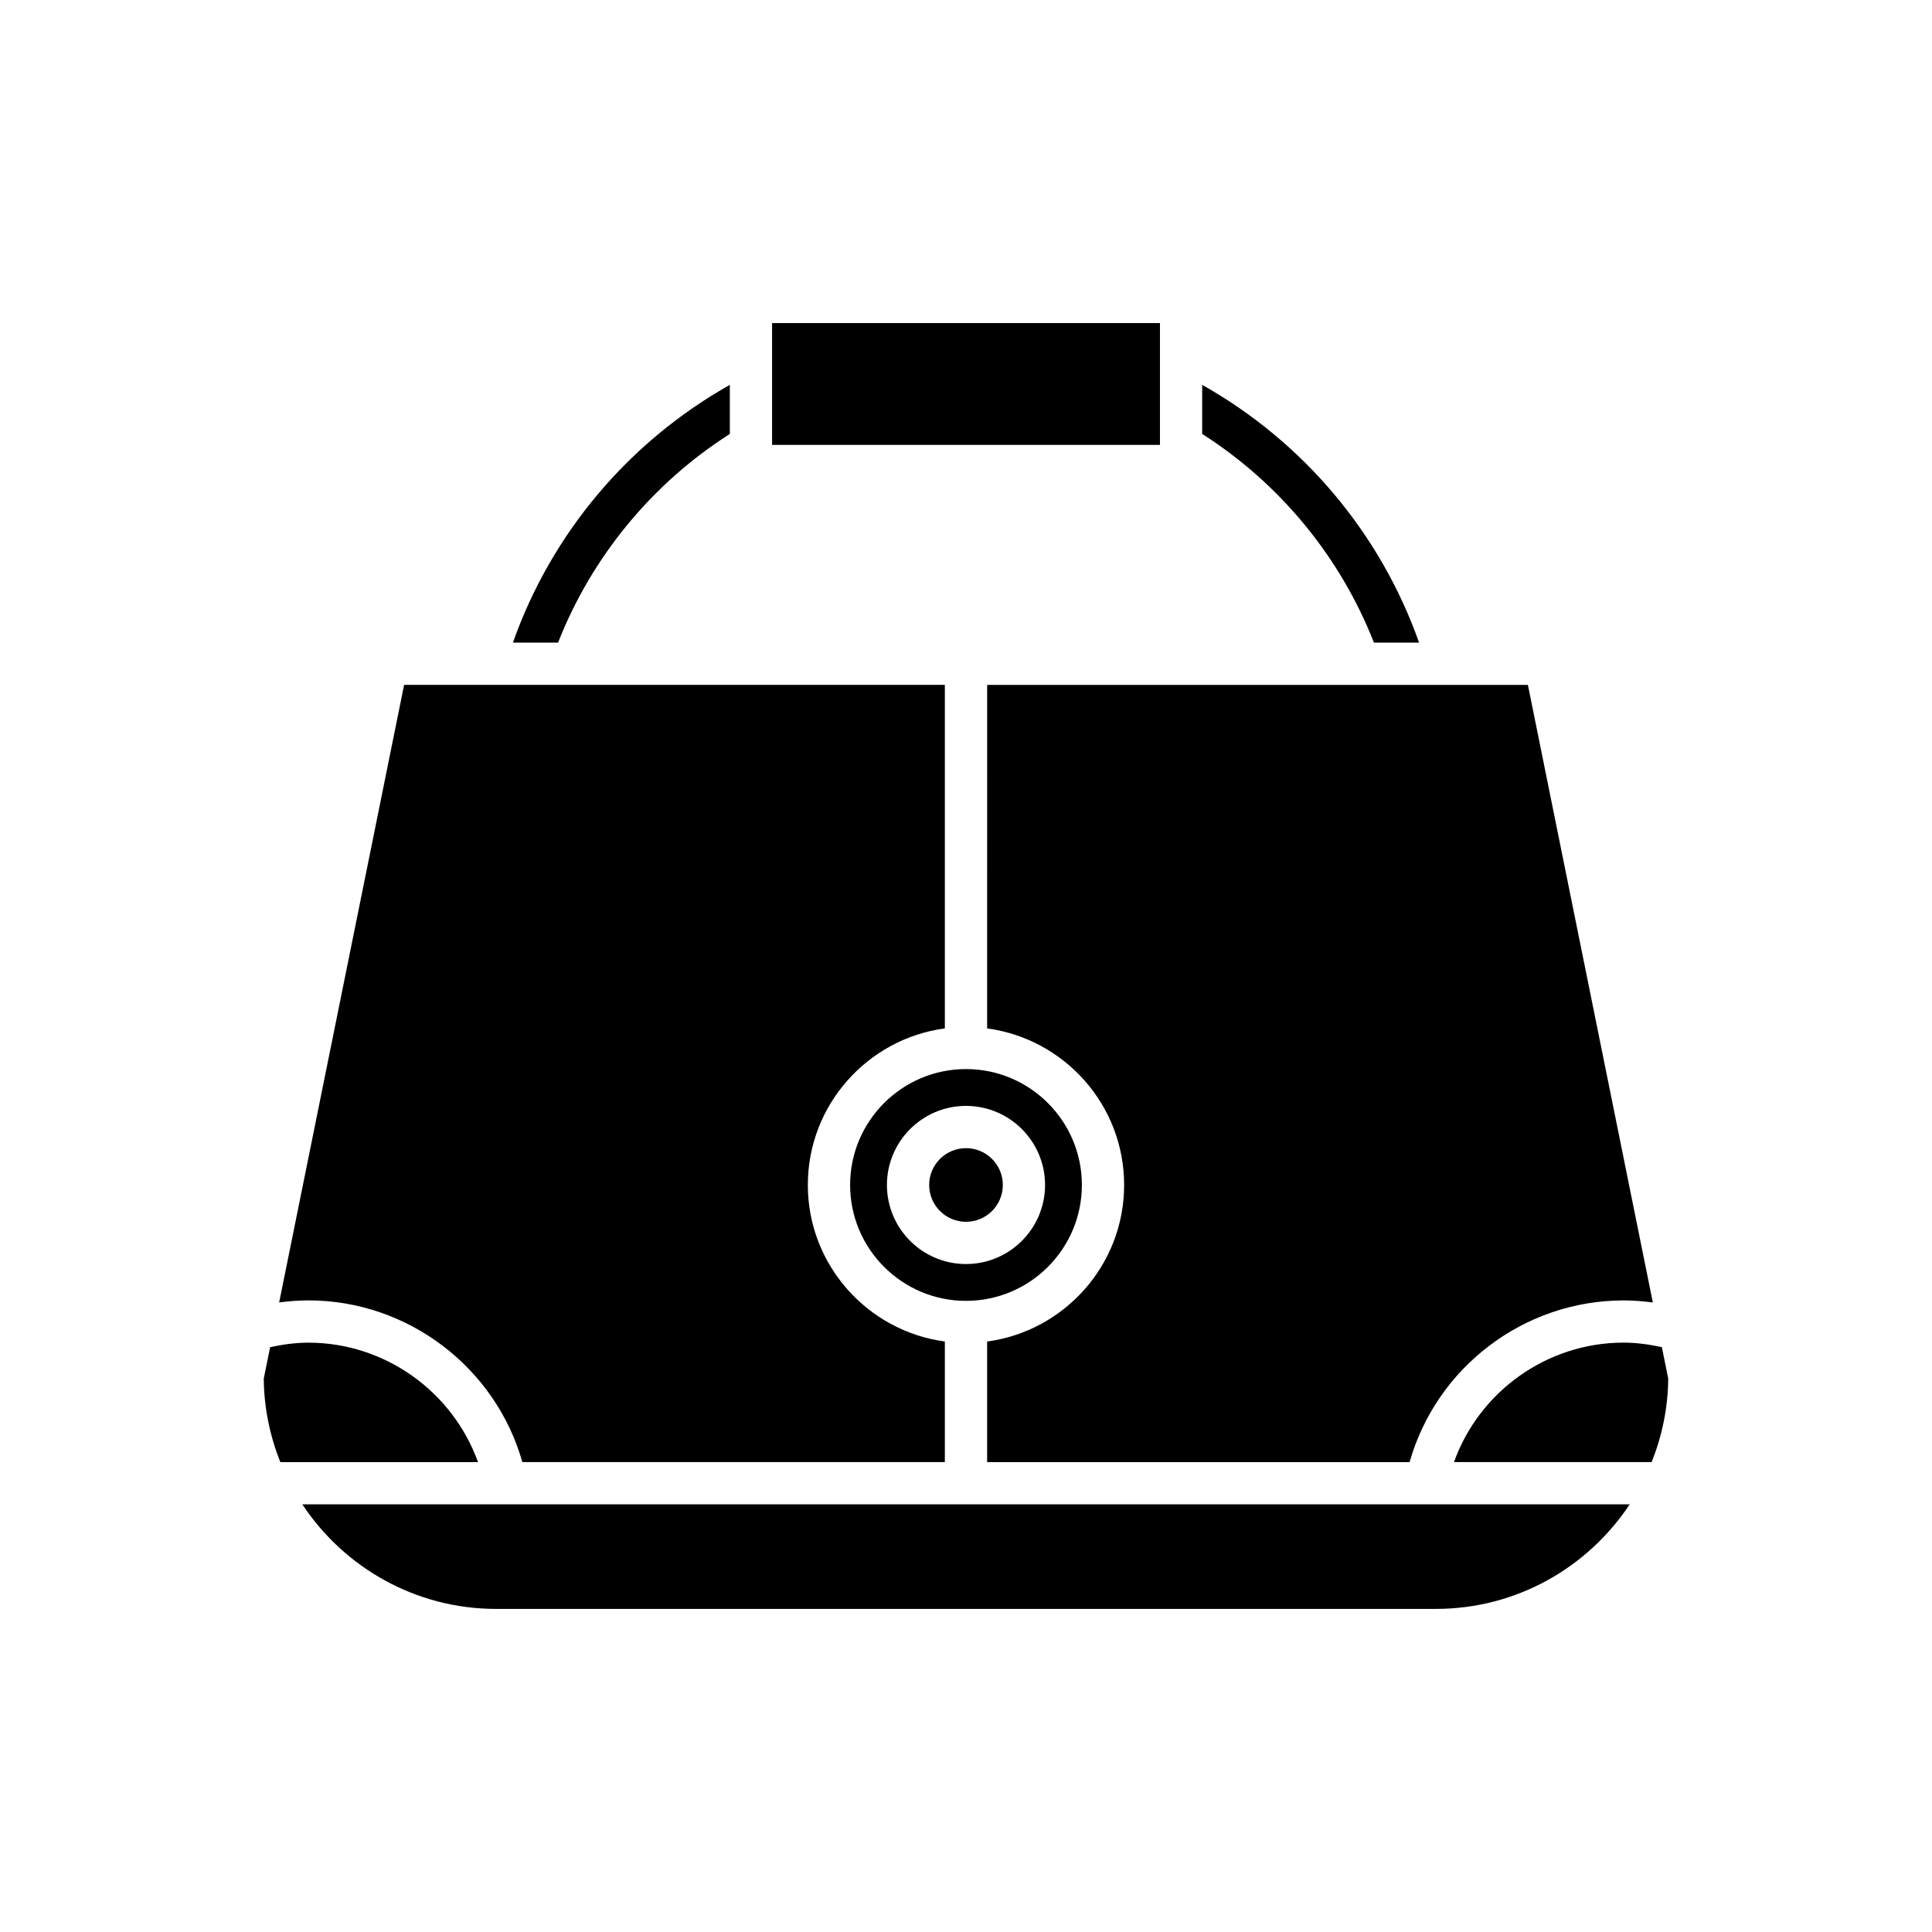
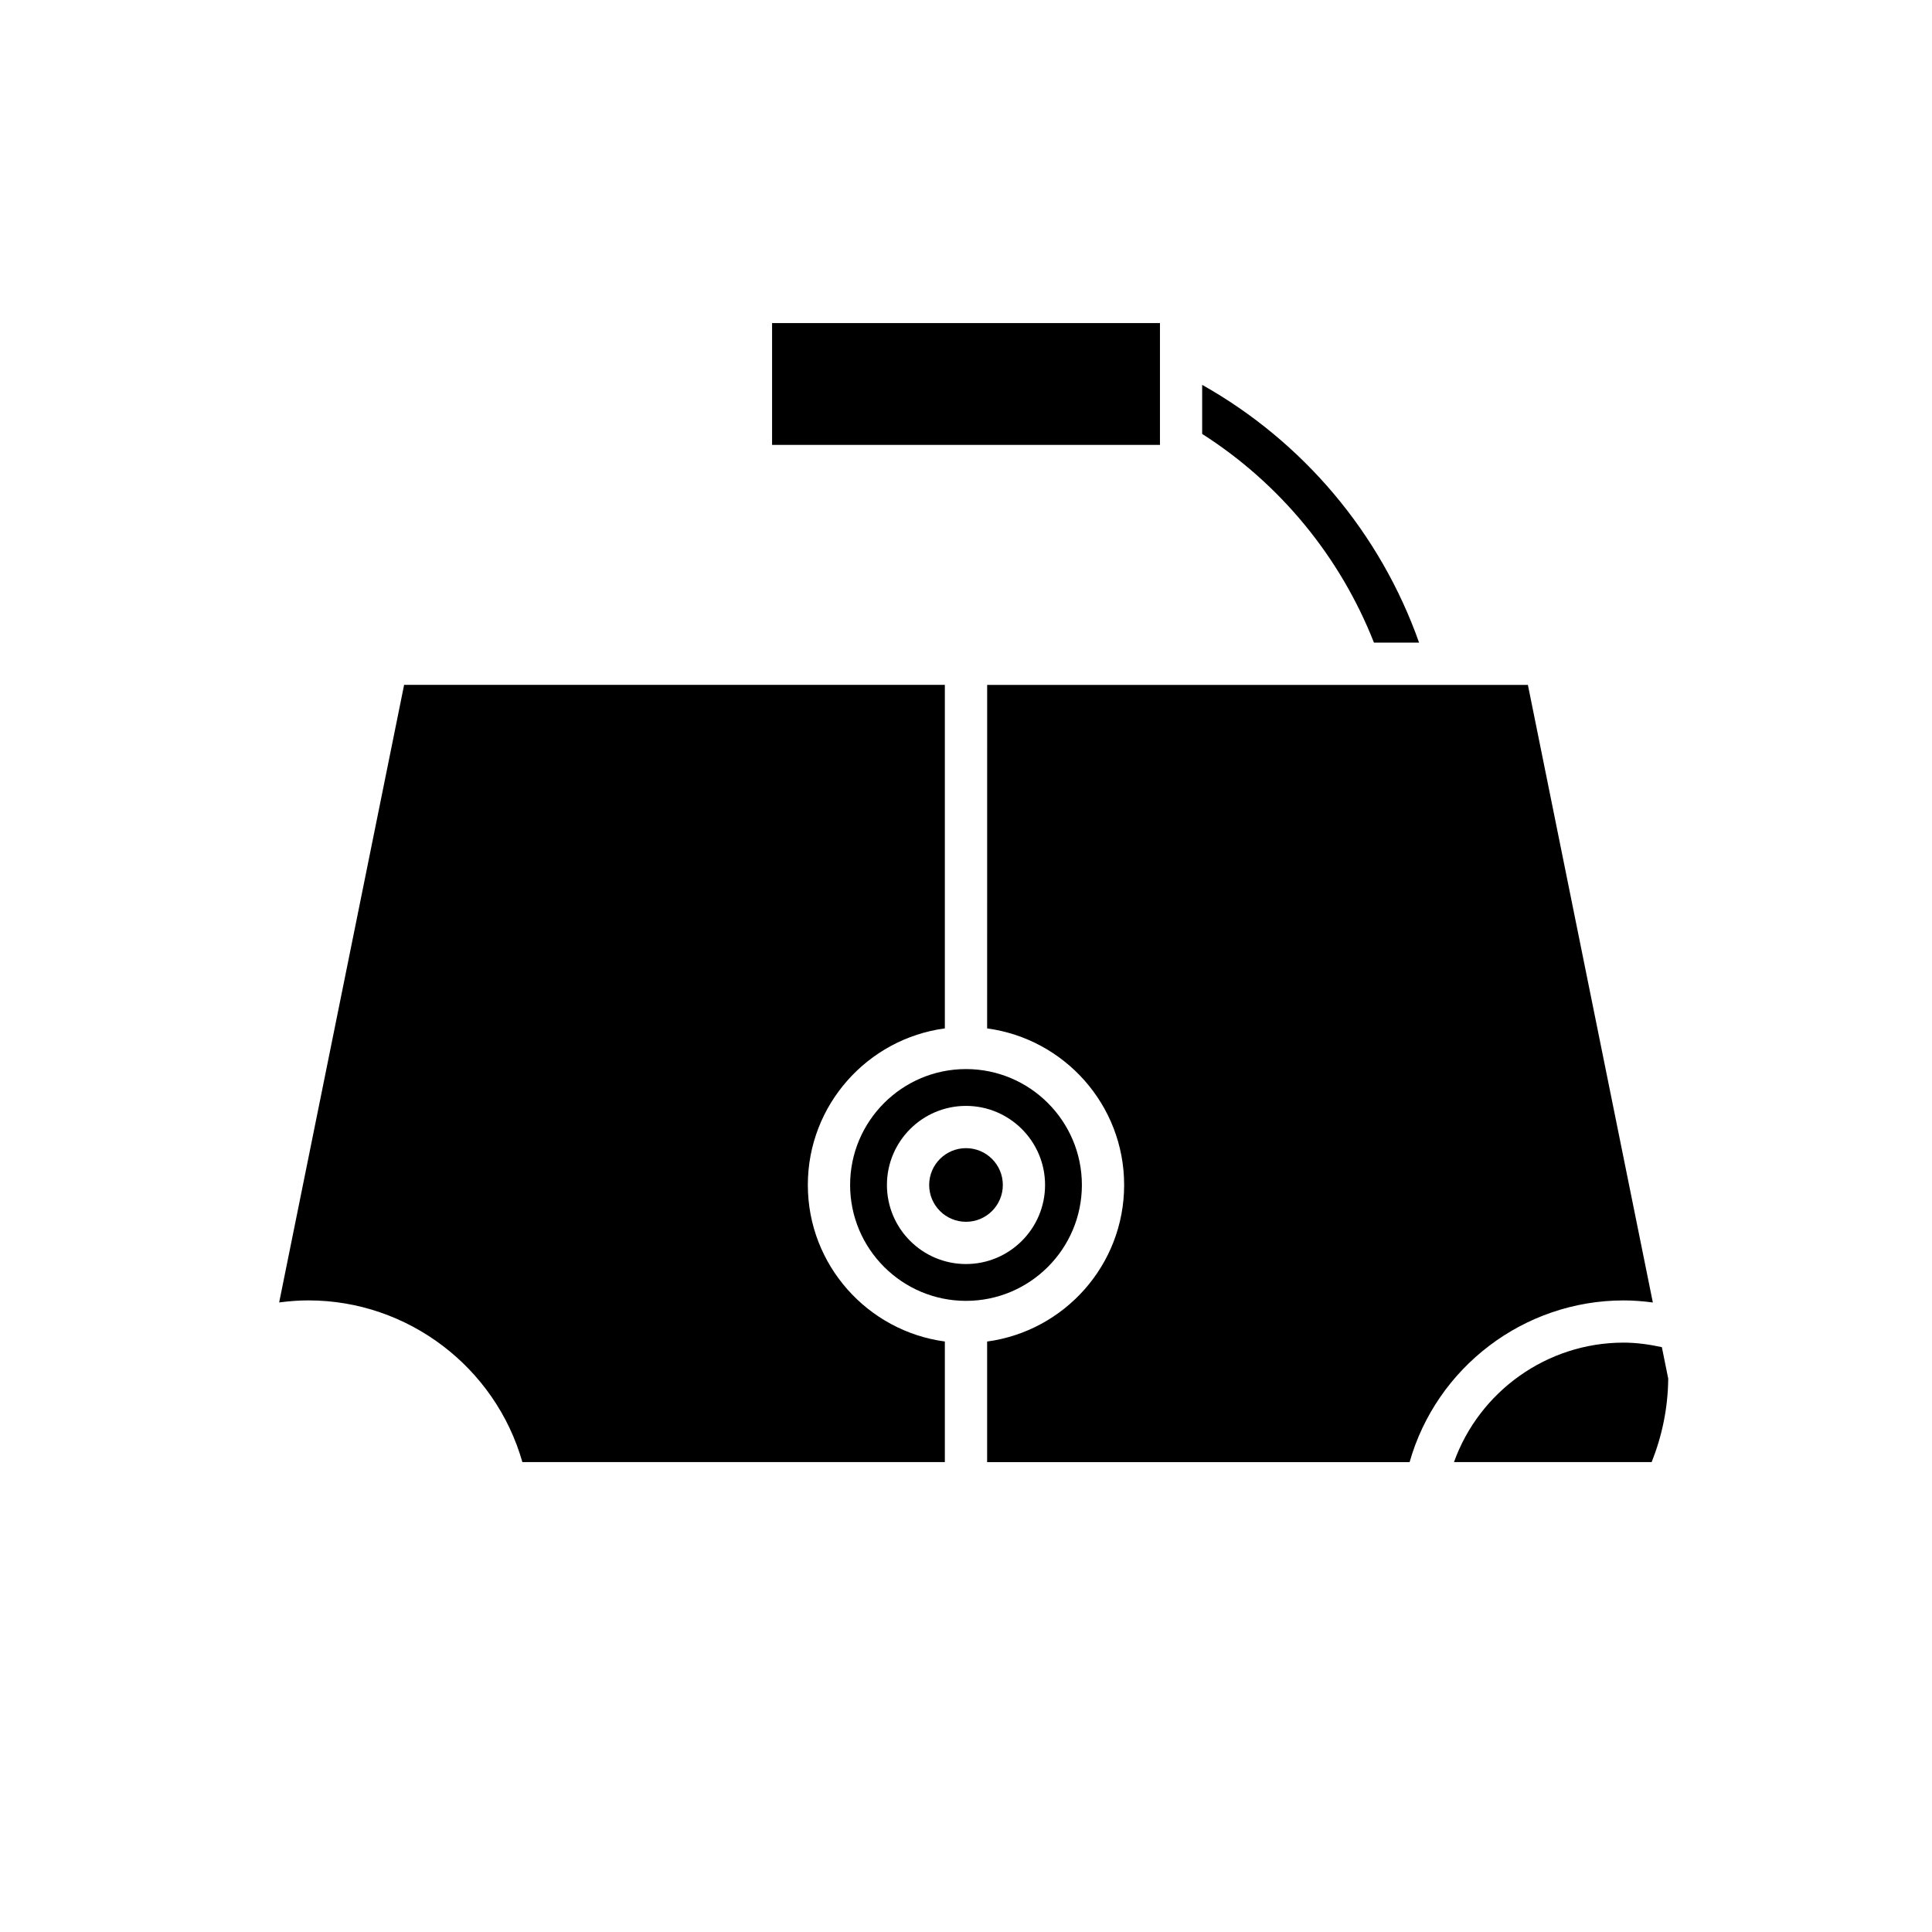
<svg xmlns="http://www.w3.org/2000/svg" fill="#000000" width="800px" height="800px" version="1.1" viewBox="144 144 512 512">
  <g>
    <path d="m348.61 229.62h102.79v32.281h-102.79z" />
-     <path d="m337.41 259v-13.004c-26.789 15.078-47.246 39.348-57.484 68.309h11.961c8.938-22.742 24.898-42.152 45.523-55.305z" />
    <path d="m217.98 489.16c2.562-0.336 5.144-0.543 7.742-0.543 26.422 0 49.59 17.785 56.711 42.852h111.96v-31.957c-20.465-2.75-36.309-20.285-36.309-41.488 0-21.207 15.848-38.742 36.309-41.492v-91.035h-143.3z" />
-     <path d="m213.9 509.35c0.066 7.812 1.656 15.258 4.387 22.125h52.387c-6.711-18.676-24.633-31.656-44.949-31.656-3.43 0-6.809 0.48-10.141 1.199z" />
-     <path d="m575.88 542.67h-351.76c11.031 16.668 29.918 27.707 51.359 27.707h249.04c21.445-0.004 40.332-11.039 51.363-27.707z" />
    <path d="m574.27 499.81c-20.352 0-38.25 12.973-44.949 31.656h52.387c2.734-6.867 4.32-14.312 4.387-22.125l-1.684-8.332c-3.324-0.715-6.703-1.199-10.141-1.199z" />
    <path d="m405.6 416.54c20.465 2.75 36.309 20.285 36.309 41.492 0 21.203-15.848 38.738-36.309 41.488v31.957h111.96c7.109-25.086 30.25-42.852 56.719-42.852 2.602 0 5.184 0.207 7.742 0.547l-33.113-163.66-143.3-0.004z" />
    <path d="m520.07 314.3c-10.242-28.961-30.699-53.23-57.484-68.309v13.004c20.625 13.152 36.586 32.566 45.523 55.305z" />
    <path d="m409.76 458.03c0 5.391-4.371 9.758-9.758 9.758-5.391 0-9.762-4.367-9.762-9.758s4.371-9.758 9.762-9.758c5.387 0 9.758 4.367 9.758 9.758" />
    <path d="m430.71 458.03c0-16.938-13.777-30.715-30.711-30.715-16.938 0-30.711 13.777-30.711 30.715s13.777 30.711 30.711 30.711 30.711-13.773 30.711-30.711zm-30.711 20.953c-11.559 0-20.953-9.398-20.953-20.953 0-11.559 9.398-20.957 20.953-20.957s20.953 9.398 20.953 20.957c0 11.555-9.398 20.953-20.953 20.953z" />
  </g>
</svg>